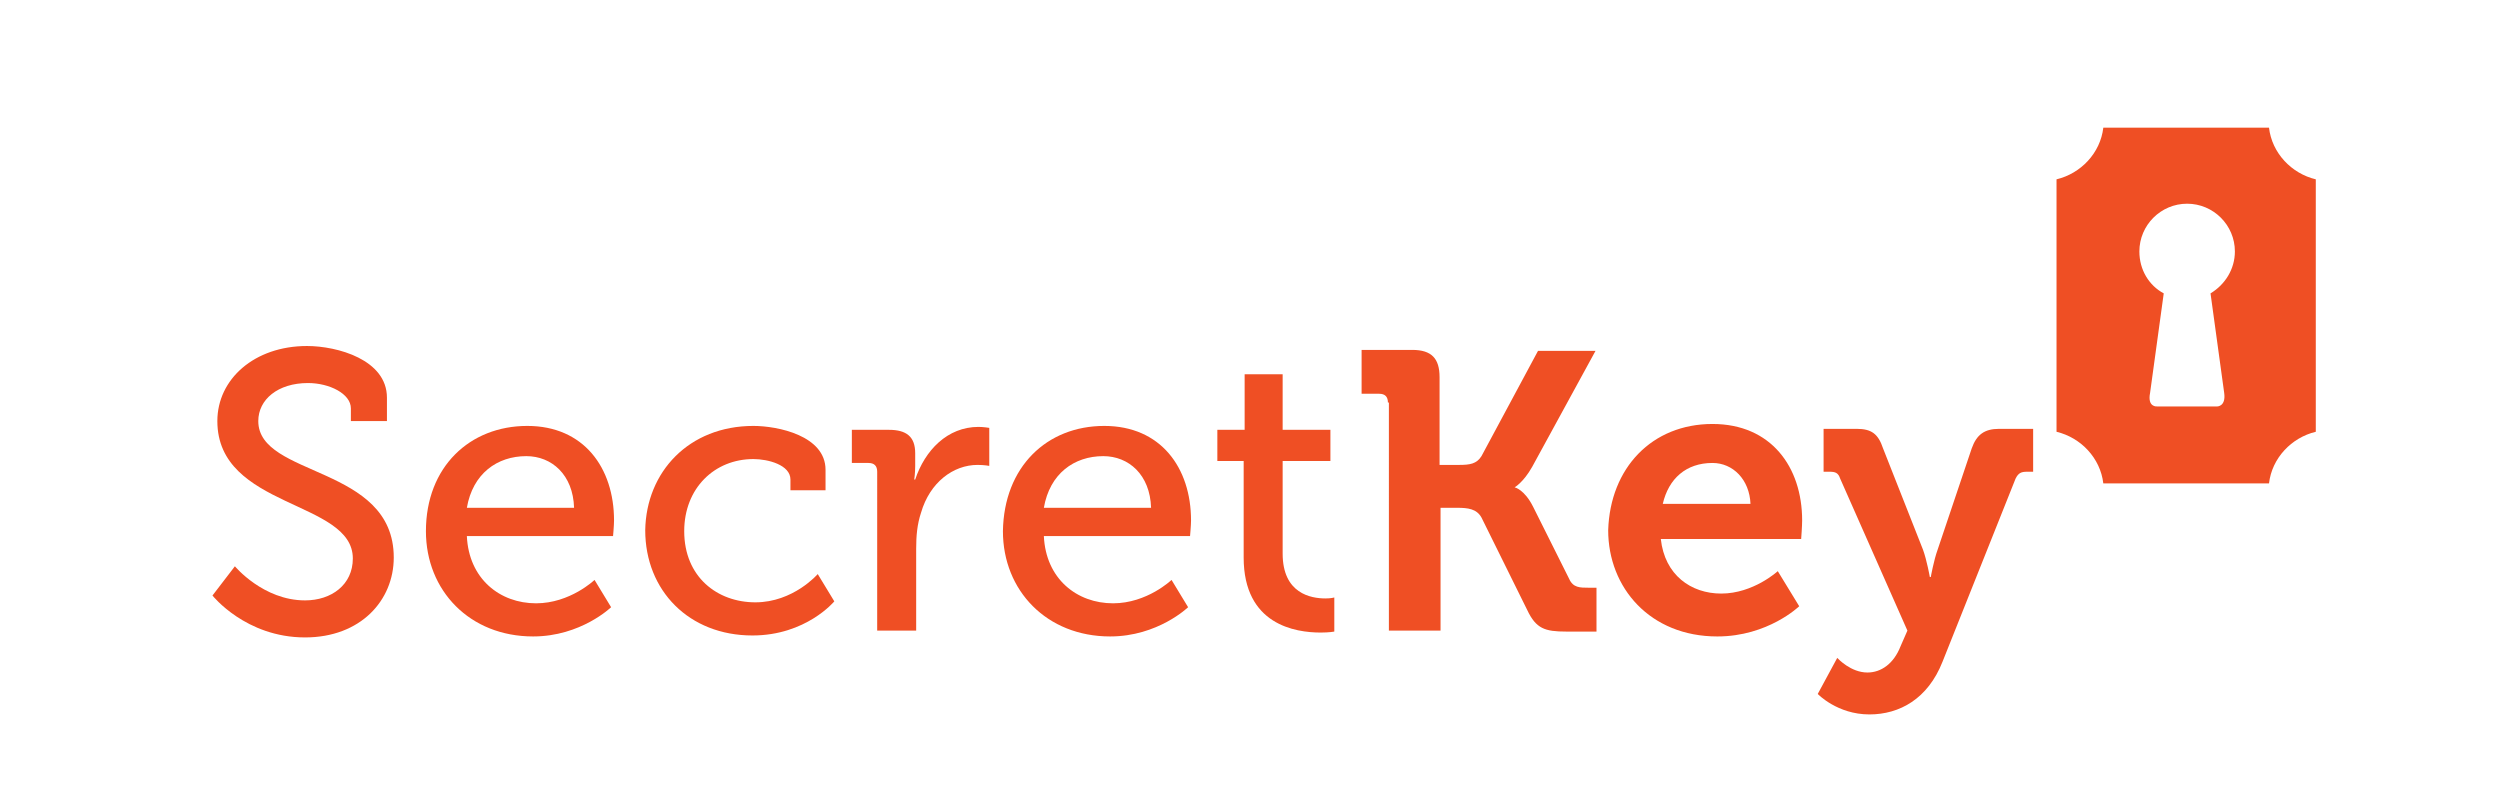
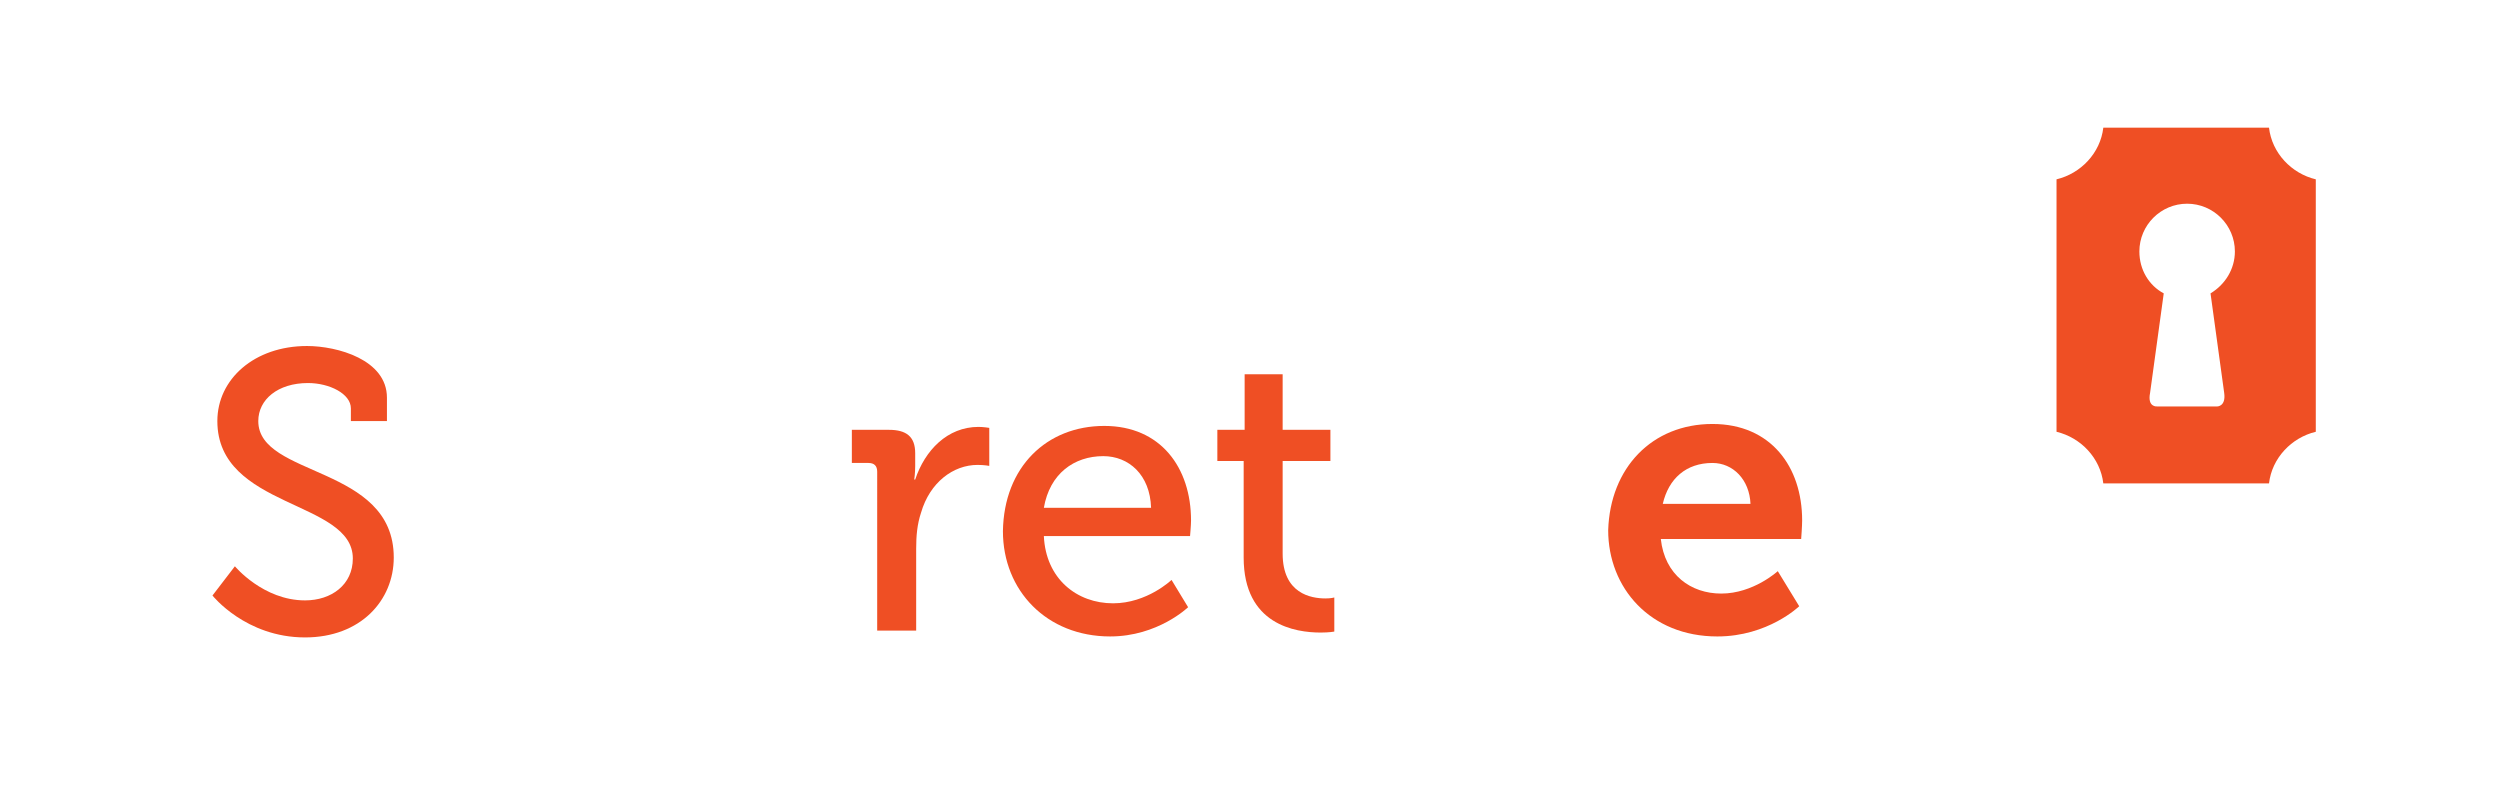
<svg xmlns="http://www.w3.org/2000/svg" version="1.0" id="Layer_1" x="0px" y="0px" viewBox="0 0 256.5 82.5" enable-background="new 0 0 256.5 82.5" xml:space="preserve">
  <path fill="#EF4F24" d="M232.8,13.1h-17c-0.3,2.6-2.3,4.7-4.8,5.3v25.9c2.5,0.6,4.5,2.7,4.8,5.3h17c0.3-2.6,2.3-4.7,4.8-5.3V18.4  C235.1,17.8,233.1,15.7,232.8,13.1 M228.2,40.3c0.2,1.4-0.7,1.4-0.7,1.4h-3.1h-3.1c0,0-1,0.1-0.7-1.4l1.4-10.2  c-1.5-0.8-2.5-2.4-2.5-4.3c0-2.7,2.2-4.9,4.9-4.9c2.7,0,4.9,2.2,4.9,4.9c0,1.8-1,3.4-2.5,4.3L228.2,40.3z" />
  <path fill="#EF4F24" d="M24.1,58.1c0,0,2.9,3.5,7.2,3.5c2.7,0,4.9-1.6,4.9-4.3c0-6-13.9-5.1-13.9-14.1c0-4.3,3.8-7.7,9.2-7.7  c3.1,0,8.2,1.4,8.2,5.3v2.4H36v-1.3c0-1.5-2.2-2.6-4.4-2.6c-3.1,0-5.1,1.7-5.1,3.9c0,5.8,13.9,4.5,13.9,14c0,4.4-3.4,8.2-9.1,8.2  c-6.1,0-9.5-4.3-9.5-4.3L24.1,58.1z" />
-   <path fill="#EF4F24" d="M54.1,43.7c5.8,0,8.9,4.3,8.9,9.7c0,0.5-0.1,1.6-0.1,1.6h-15c0.2,4.4,3.4,6.9,7.1,6.9c3.5,0,6-2.4,6-2.4  l1.7,2.8c0,0-3.1,3-8,3c-6.5,0-11-4.7-11-10.8C43.7,47.9,48.2,43.7,54.1,43.7 M58.9,52.1c-0.1-3.4-2.3-5.3-4.9-5.3  c-3,0-5.5,1.8-6.1,5.3H58.9z" />
-   <path fill="#EF4F24" d="M77.3,43.7c2.5,0,7.4,1,7.4,4.5v2.1h-3.6v-1.1c0-1.5-2.3-2.1-3.8-2.1c-4,0-7.1,3-7.1,7.4  c0,4.7,3.4,7.3,7.3,7.3c3.9,0,6.4-2.9,6.4-2.9l1.7,2.8c0,0-2.9,3.5-8.4,3.5c-6.5,0-11-4.6-11-10.8C66.3,48.4,70.7,43.7,77.3,43.7" />
  <path fill="#EF4F24" d="M90,48.4c0-0.6-0.3-0.9-0.9-0.9h-1.7v-3.4h3.8c1.8,0,2.7,0.7,2.7,2.4v1.3c0,0.8-0.1,1.4-0.1,1.4h0.1  c1-3,3.3-5.4,6.5-5.4c0.5,0,1.1,0.1,1.1,0.1v3.9c0,0-0.5-0.1-1.2-0.1c-2.5,0-4.9,1.8-5.8,4.9c-0.4,1.2-0.5,2.4-0.5,3.7v8.4h-4V48.4z  " />
  <path fill="#EF4F24" d="M113.3,43.7c5.8,0,8.9,4.3,8.9,9.7c0,0.5-0.1,1.6-0.1,1.6h-15c0.2,4.4,3.4,6.9,7.1,6.9c3.5,0,6-2.4,6-2.4  l1.7,2.8c0,0-3.1,3-8,3c-6.5,0-11-4.7-11-10.8C103,47.9,107.4,43.7,113.3,43.7 M118.1,52.1c-0.1-3.4-2.3-5.3-4.9-5.3  c-3,0-5.5,1.8-6.1,5.3H118.1z" />
  <path fill="#EF4F24" d="M127.6,47.3h-2.7v-3.2h2.8v-5.7h3.9v5.7h4.9v3.2h-4.9v9.5c0,4.1,2.9,4.6,4.4,4.6c0.6,0,0.9-0.1,0.9-0.1v3.5  c0,0-0.5,0.1-1.4,0.1c-2.6,0-7.9-0.8-7.9-7.7V47.3z" />
-   <path fill="#EF4F24" d="M142.4,41.3c0-0.6-0.3-0.9-0.9-0.9h-1.8v-4.5h5.2c2,0,2.8,0.9,2.8,2.8v9h2c1.1,0,1.8-0.1,2.3-0.9l5.8-10.8  h5.9l-6.5,11.9c-0.9,1.6-1.8,2.1-1.8,2.1V50c0,0,1,0.2,1.9,2l3.7,7.4c0.4,0.9,1.1,0.9,2,0.9h0.8v4.5h-3.1c-2.2,0-3.1-0.3-4-2.2  l-4.7-9.5c-0.5-0.9-1.4-1-2.5-1h-1.7v12.6h-5.3V41.3z" />
-   <path fill="#EF4F24" d="M175.7,43.5c6,0,9.2,4.4,9.2,9.9c0,0.6-0.1,1.9-0.1,1.9h-14.4c0.4,3.7,3.1,5.6,6.2,5.6  c3.3,0,5.8-2.3,5.8-2.3l2.2,3.6c0,0-3.2,3.1-8.4,3.1c-6.9,0-11.2-5-11.2-10.9C165.2,48,169.5,43.5,175.7,43.5 M179.6,51.7  c-0.1-2.5-1.8-4.2-3.9-4.2c-2.7,0-4.5,1.6-5.1,4.2H179.6z" />
-   <path fill="#EF4F24" d="M191.6,69c1.4,0,2.7-0.9,3.4-2.7l0.7-1.6l-6.9-15.6c-0.2-0.6-0.5-0.7-1.1-0.7h-0.6V44h3.4  c1.5,0,2.2,0.5,2.7,2l4.1,10.4c0.4,1.1,0.7,2.8,0.7,2.8h0.1c0,0,0.3-1.7,0.7-2.8l3.5-10.4c0.5-1.4,1.3-2,2.8-2h3.5v4.4H208  c-0.6,0-0.9,0.1-1.2,0.7l-7.5,18.8c-1.5,3.8-4.4,5.4-7.5,5.4c-3.3,0-5.3-2.1-5.3-2.1l2-3.7C188.6,67.6,189.9,69,191.6,69" />
+   <path fill="#EF4F24" d="M175.7,43.5c6,0,9.2,4.4,9.2,9.9c0,0.6-0.1,1.9-0.1,1.9h-14.4c0.4,3.7,3.1,5.6,6.2,5.6  c3.3,0,5.8-2.3,5.8-2.3l2.2,3.6c0,0-3.2,3.1-8.4,3.1c-6.9,0-11.2-5-11.2-10.9C165.2,48,169.5,43.5,175.7,43.5 M179.6,51.7  c-0.1-2.5-1.8-4.2-3.9-4.2c-2.7,0-4.5,1.6-5.1,4.2H179.6" />
</svg>